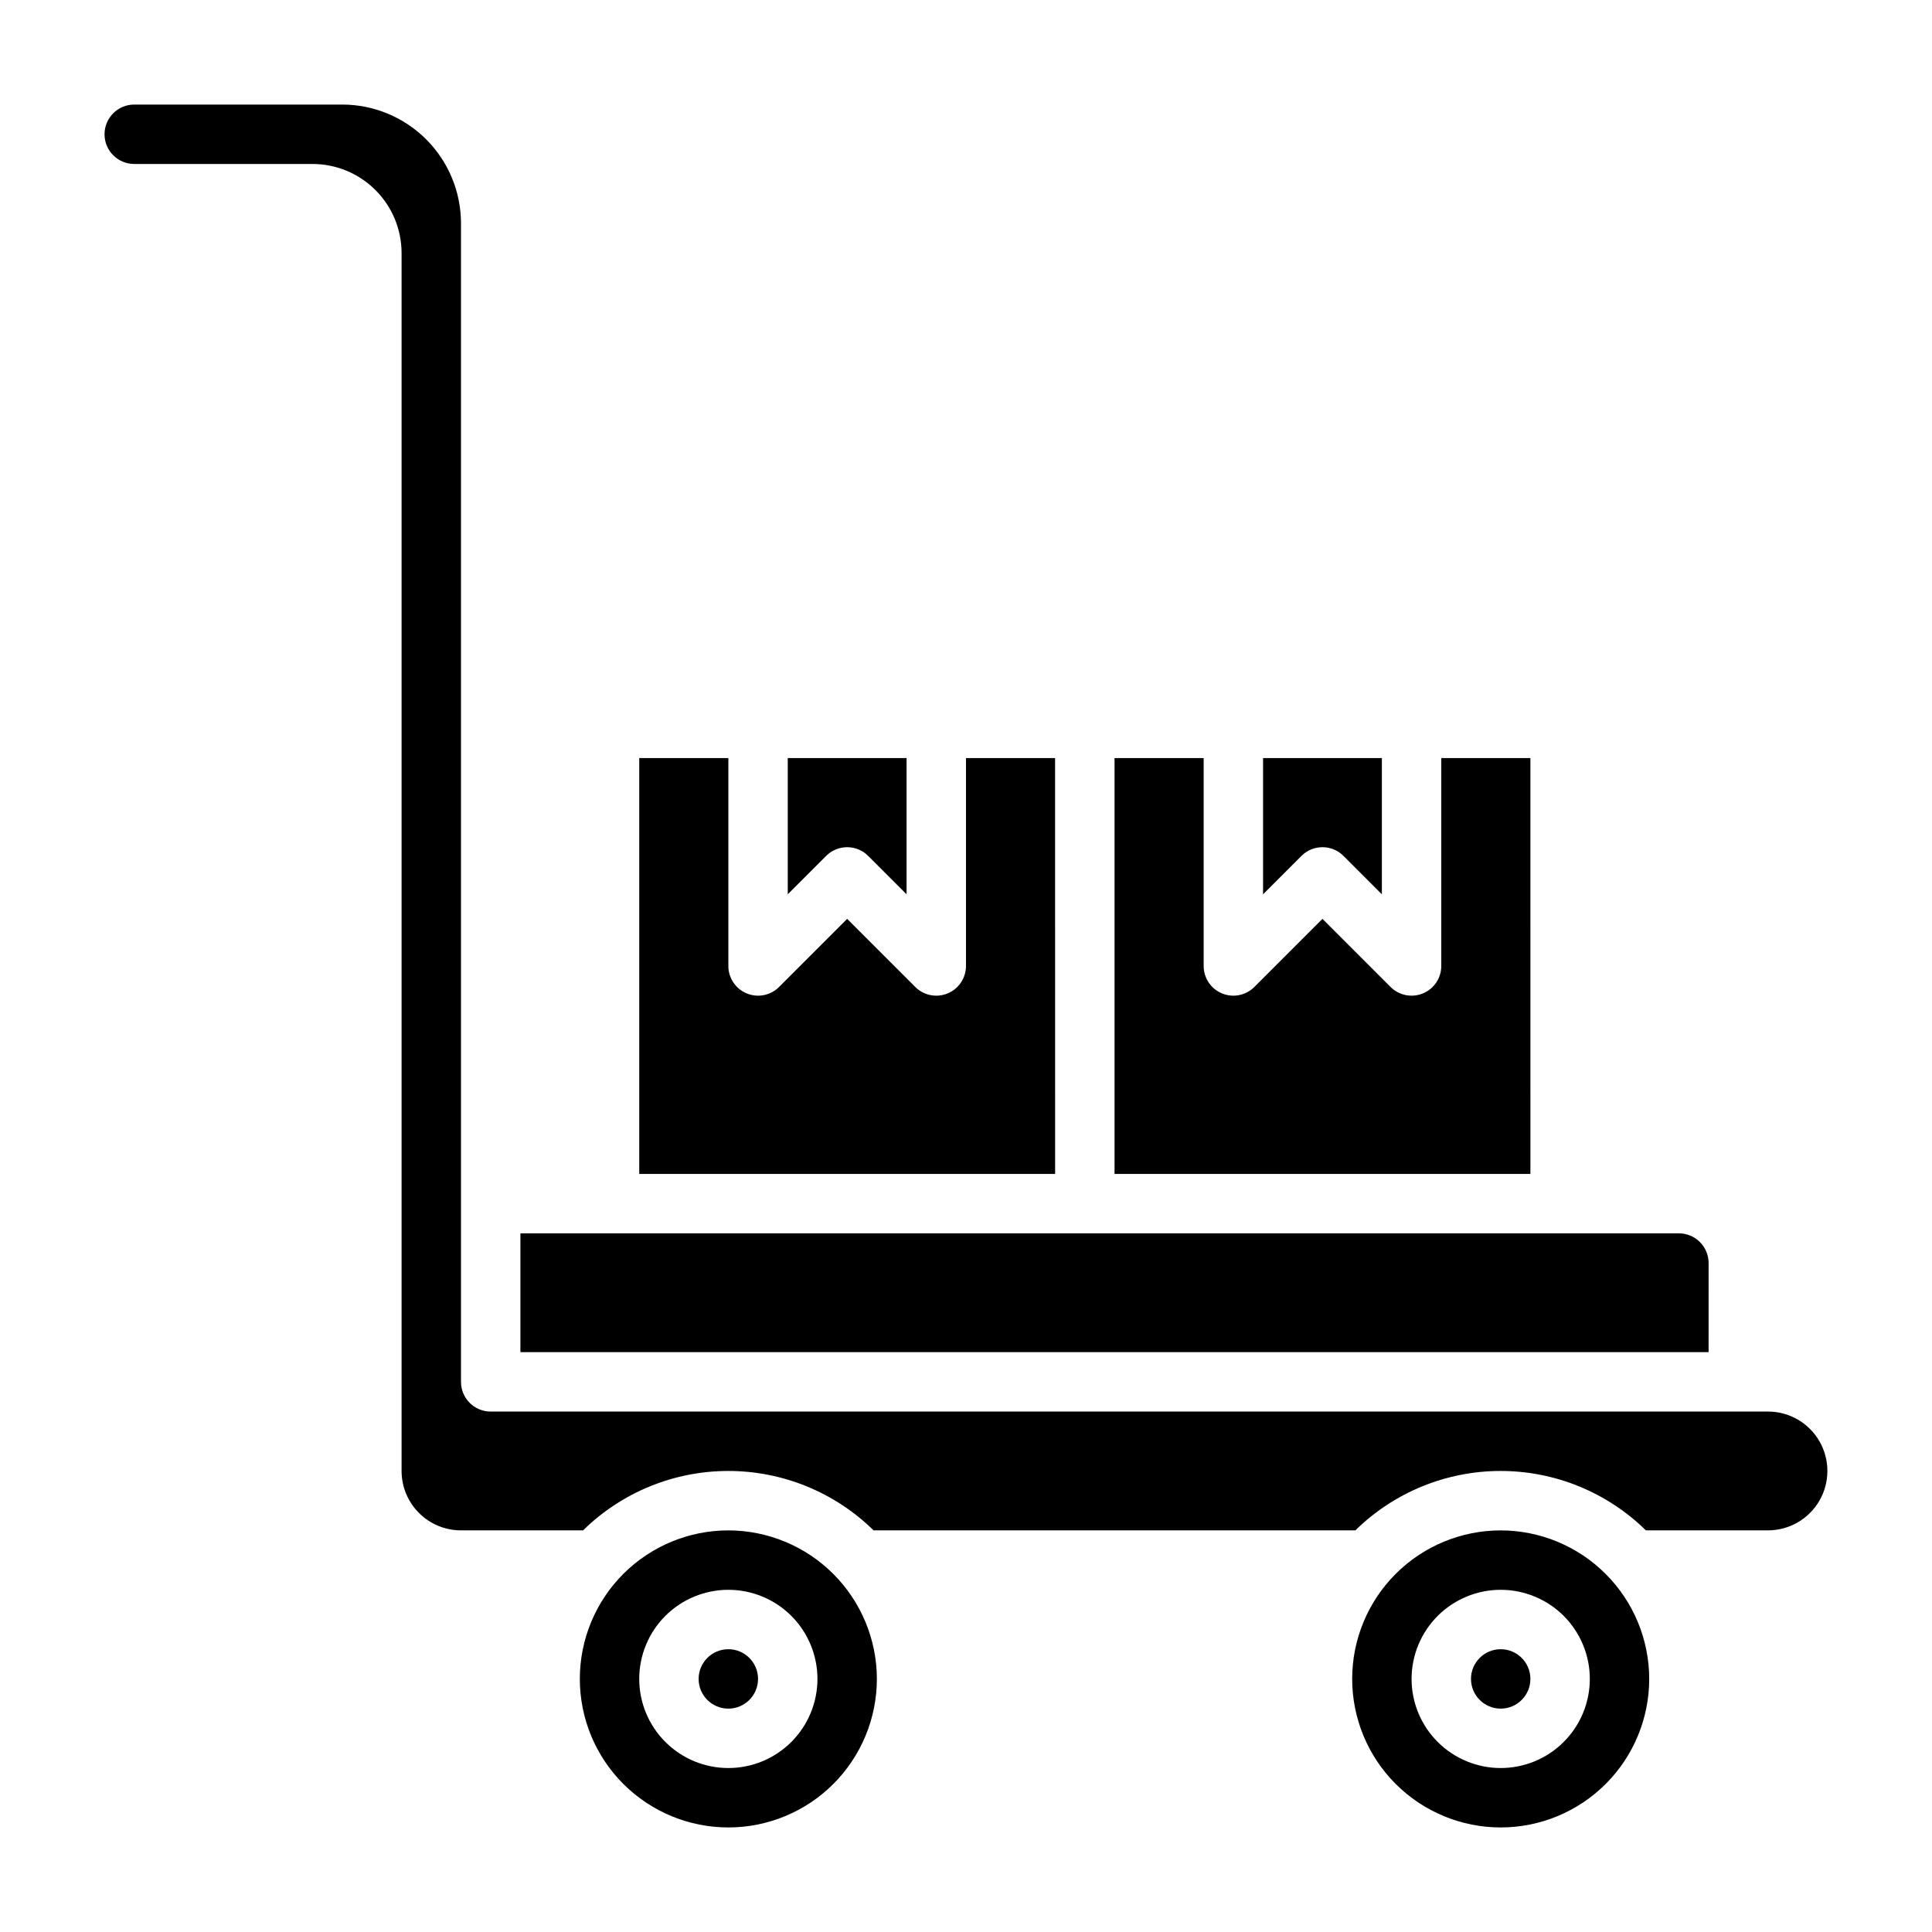
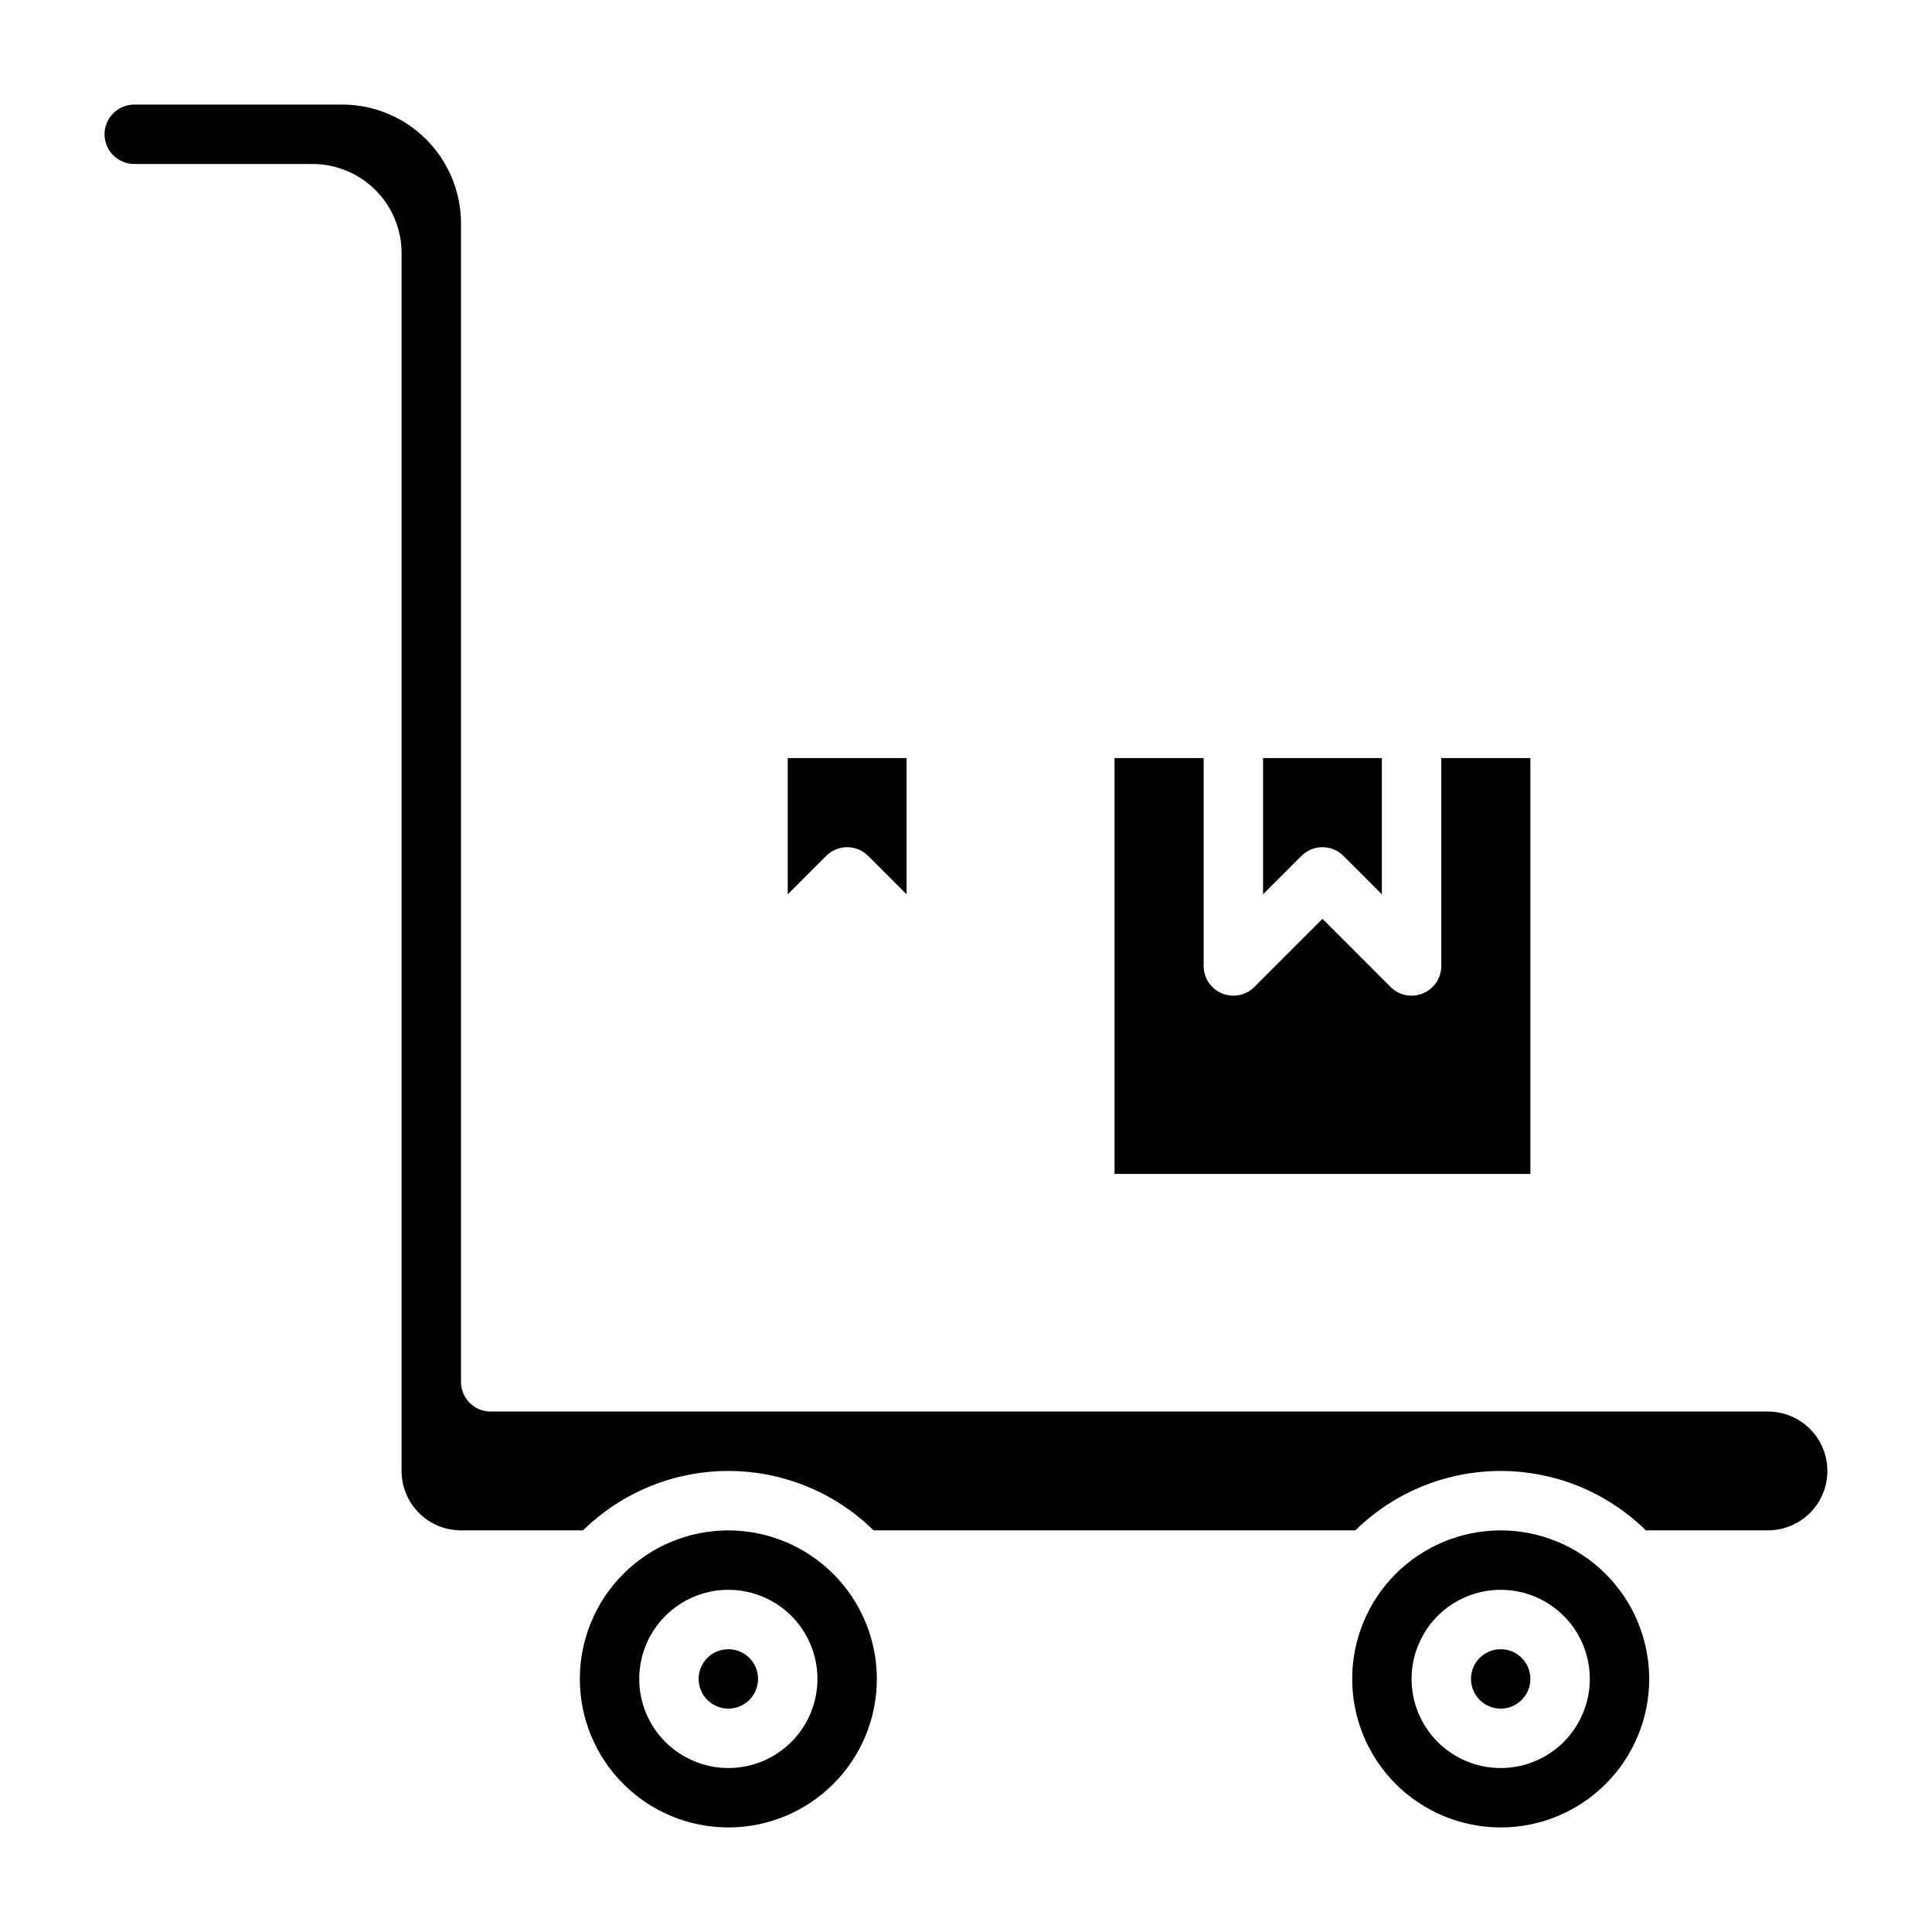
<svg xmlns="http://www.w3.org/2000/svg" fill="#000000" width="800px" height="800px" version="1.1" viewBox="144 144 512 512">
  <g>
    <path d="m500.03 370.82 10.18 10.18v-36.102h-31.488v36.102l10.18-10.18c3.074-3.074 8.055-3.074 11.129 0z" />
-     <path d="m596.8 478.72c0-2.086-0.832-4.09-2.309-5.566-1.477-1.477-3.477-2.305-5.566-2.305h-307.01v31.488h314.88z" />
    <path d="m344.89 588.93c0 4.348-3.523 7.875-7.871 7.875-4.348 0-7.875-3.527-7.875-7.875 0-4.348 3.527-7.871 7.875-7.871 4.348 0 7.871 3.523 7.871 7.871" />
    <path d="m374.07 370.82 10.18 10.18v-36.102h-31.488v36.102l10.18-10.18c3.074-3.074 8.055-3.074 11.129 0z" />
    <path d="m549.57 344.89h-23.617v55.105c0 3.184-1.918 6.051-4.859 7.269s-6.324 0.547-8.578-1.707l-18.051-18.051-18.051 18.051h0.004c-2.254 2.254-5.637 2.926-8.578 1.707-2.941-1.219-4.859-4.086-4.859-7.269v-55.105h-23.617v110.21h110.21z" />
-     <path d="m423.61 344.89h-23.613v55.105c-0.004 3.184-1.922 6.051-4.859 7.269-2.941 1.219-6.328 0.547-8.578-1.707l-18.051-18.051-18.051 18.051c-2.254 2.254-5.637 2.926-8.578 1.707-2.941-1.219-4.859-4.086-4.859-7.269v-55.105h-23.617v110.21h110.21z" />
    <path d="m612.54 518.08h-338.5c-4.348 0-7.871-3.523-7.871-7.871v-307.01c0-8.352-3.32-16.363-9.223-22.266-5.906-5.906-13.914-9.223-22.266-9.223h-55.105c-4.348 0-7.871 3.523-7.871 7.871 0 4.348 3.523 7.871 7.871 7.871h47.23c6.266 0 12.273 2.488 16.699 6.918 4.43 4.43 6.918 10.434 6.918 16.699v322.75c0 4.176 1.66 8.18 4.613 11.133 2.949 2.953 6.957 4.609 11.133 4.609h32.355-0.004c10.273-10.09 24.098-15.742 38.496-15.742 14.398 0 28.223 5.652 38.492 15.742h127.68c10.273-10.09 24.098-15.742 38.496-15.742 14.398 0 28.223 5.652 38.492 15.742h32.355c5.625 0 10.824-3 13.637-7.871 2.812-4.871 2.812-10.875 0-15.746-2.812-4.871-8.012-7.871-13.637-7.871z" />
    <path d="m549.57 588.93c0 4.348-3.523 7.875-7.871 7.875-4.348 0-7.871-3.527-7.871-7.875 0-4.348 3.523-7.871 7.871-7.871 4.348 0 7.871 3.523 7.871 7.871" />
    <path d="m337.02 549.57c-10.441 0-20.453 4.148-27.832 11.527-7.383 7.383-11.527 17.395-11.527 27.832 0 10.441 4.144 20.453 11.527 27.832 7.379 7.383 17.391 11.531 27.832 11.531 10.438 0 20.449-4.148 27.832-11.531 7.379-7.379 11.527-17.391 11.527-27.832-0.012-10.434-4.164-20.438-11.543-27.816s-17.383-11.531-27.816-11.543zm0 62.977c-6.266 0-12.27-2.488-16.699-6.918-4.43-4.426-6.918-10.434-6.918-16.699 0-6.262 2.488-12.27 6.918-16.699 4.43-4.426 10.434-6.914 16.699-6.914 6.262 0 12.27 2.488 16.699 6.914 4.426 4.43 6.914 10.438 6.914 16.699 0 6.266-2.488 12.273-6.914 16.699-4.43 4.43-10.438 6.918-16.699 6.918z" />
    <path d="m541.7 549.57c-10.438 0-20.449 4.148-27.832 11.527-7.383 7.383-11.527 17.395-11.527 27.832 0 10.441 4.144 20.453 11.527 27.832 7.383 7.383 17.395 11.531 27.832 11.531s20.449-4.148 27.832-11.531c7.379-7.379 11.527-17.391 11.527-27.832-0.012-10.434-4.164-20.438-11.543-27.816-7.379-7.379-17.383-11.531-27.816-11.543zm0 62.977c-6.266 0-12.27-2.488-16.699-6.918-4.43-4.426-6.918-10.434-6.918-16.699 0-6.262 2.488-12.27 6.918-16.699 4.43-4.426 10.434-6.914 16.699-6.914 6.262 0 12.27 2.488 16.699 6.914 4.43 4.43 6.918 10.438 6.918 16.699 0 6.266-2.488 12.273-6.918 16.699-4.43 4.43-10.438 6.918-16.699 6.918z" />
  </g>
</svg>